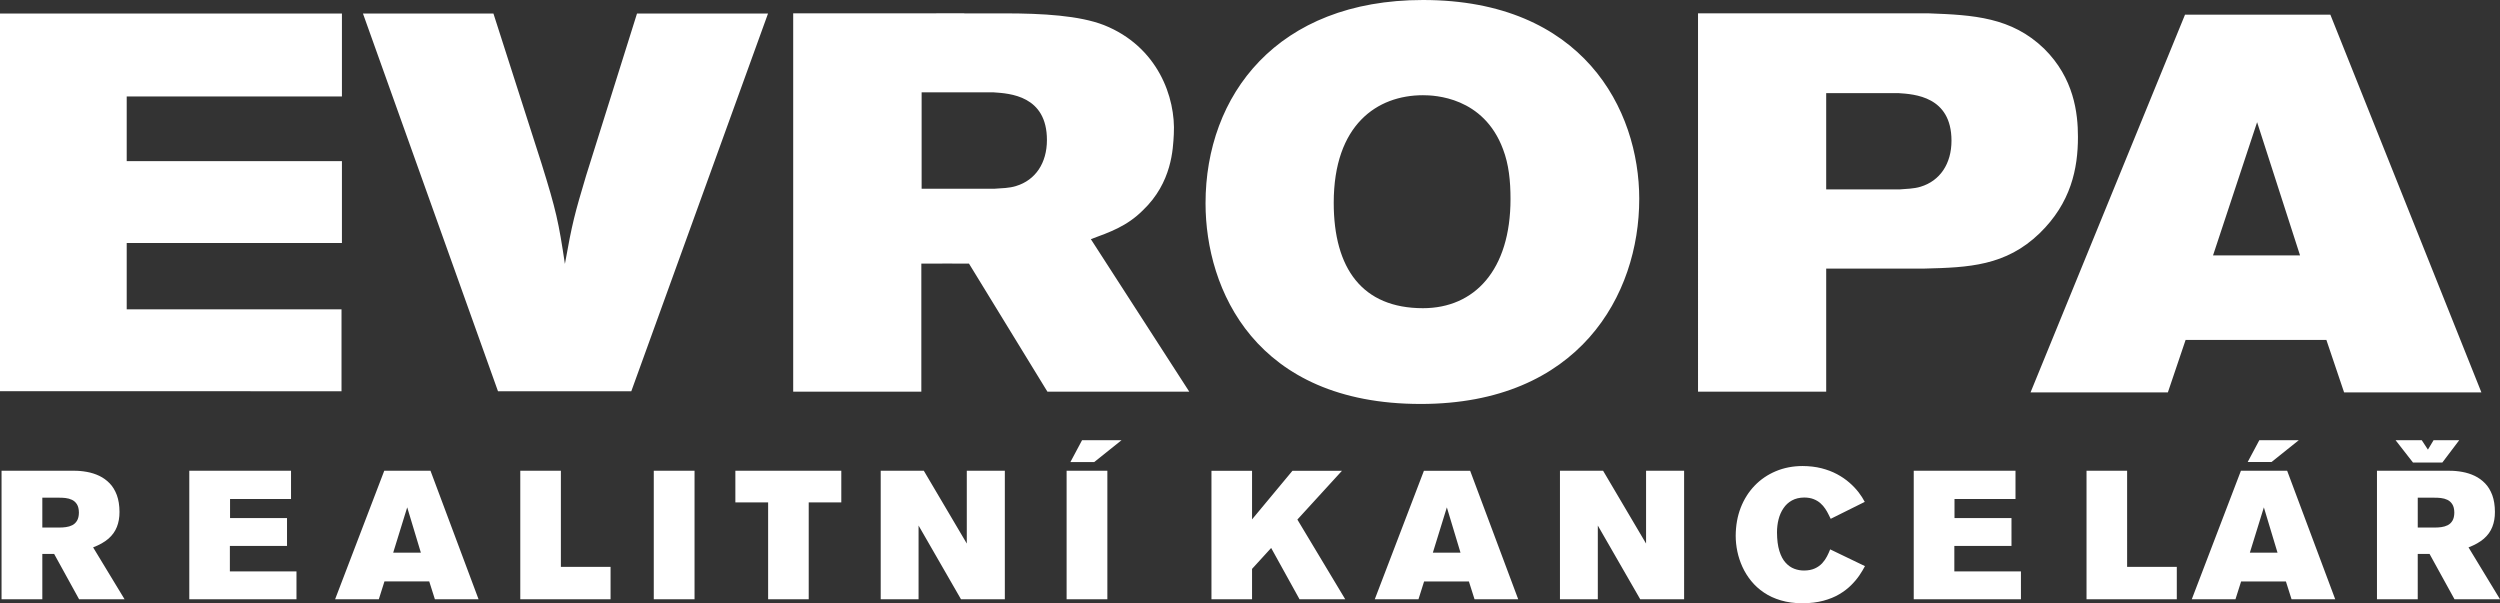
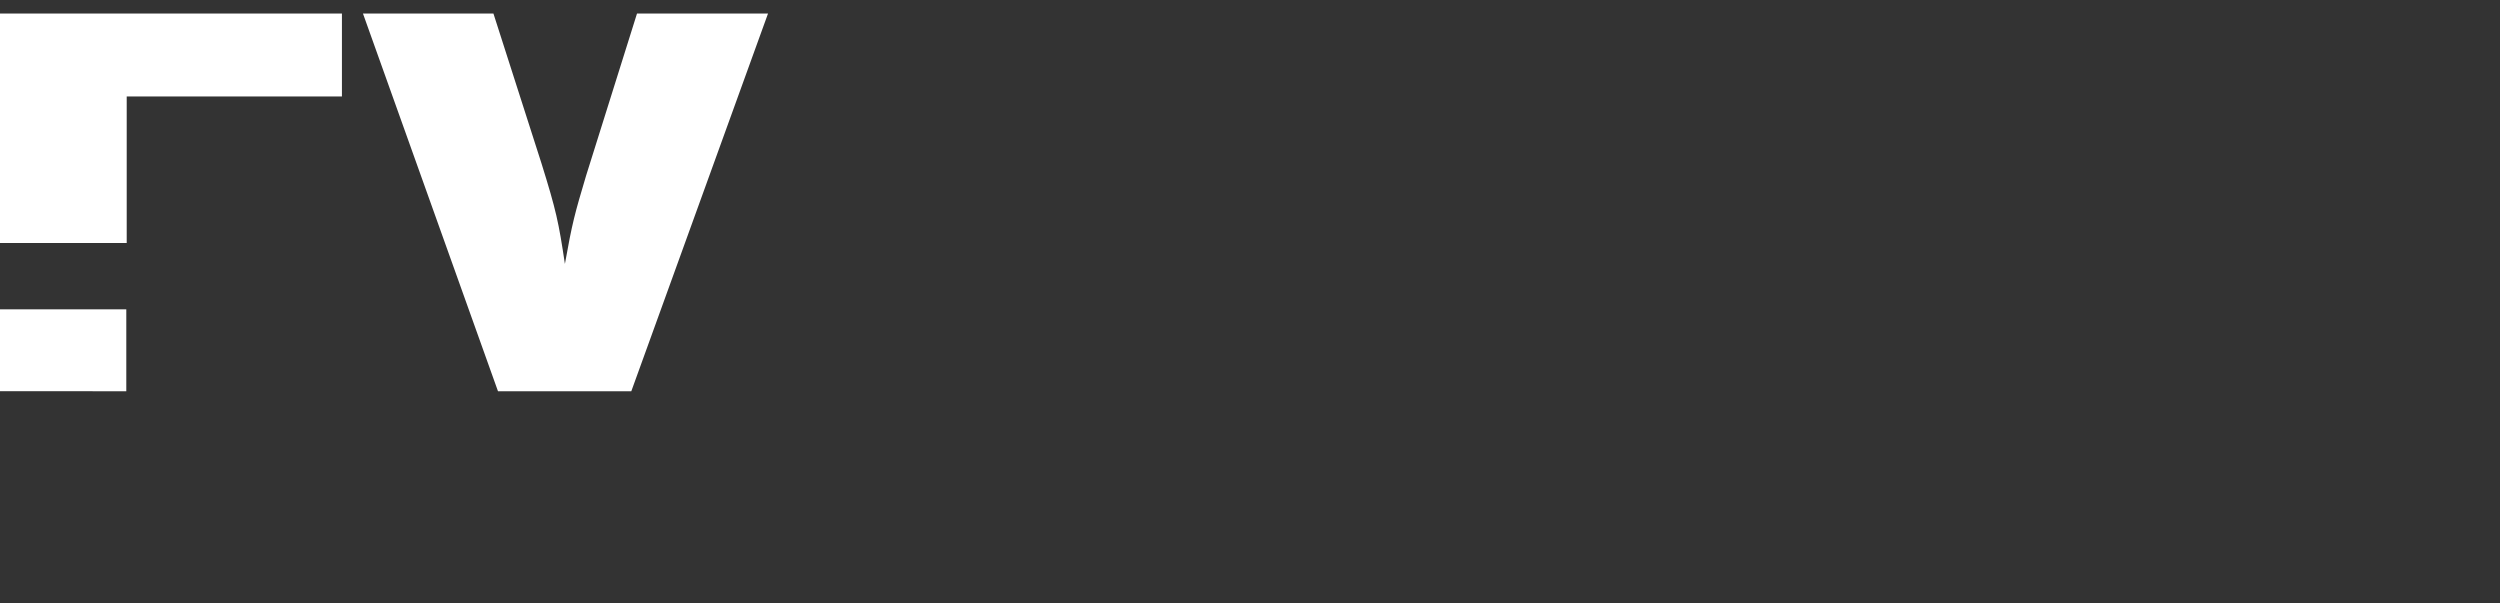
<svg xmlns="http://www.w3.org/2000/svg" width="231.973" height="55.976" viewBox="0 0 231.973 55.976">
  <rect x="0" y="0" width="231.973" height="55.976" fill="#333333" stroke="none" />
-   <path fill="#fff" d="M0 1.253h31.727V8.95h-19.97v6.002h19.97v7.597h-19.97v6.156h19.932v7.597H0V1.253M33.677 1.253h12.107l4.457 13.9c1.38 4.422 1.594 5.463 2.176 9.335.694-3.872.903-4.615 1.967-8.192l4.724-15.043h12.157l-12.687 35.05h-12.37l-12.53-35.05" />
-   <path fill="#fff" d="M152.104 18.467c0 8.887-5.577 19.016-20.28 19.016-15.343 0-19.963-10.624-19.963-18.618C111.86 8.835 118.5 0 132.035 0c14.815 0 20.07 10.13 20.07 18.467m-28.35.35c0 6.104 2.656 9.78 8.28 9.78 4.778 0 8.124-3.53 8.124-10.13 0-1.688-.16-3.223-.692-4.615-1.806-4.866-6.37-5.016-7.432-5.016-4.245 0-8.28 2.73-8.28 9.98zM157.557 1.24h21.45c4.087.15 7.645.35 10.67 3.28 2.76 2.73 3.134 5.954 3.134 8.188 0 2.93-.642 6.11-3.557 8.938-3.133 3.03-6.585 3.176-10.673 3.275h-9.13v11.42h-11.893V1.24m11.893 7.4v8.936h6.796c.637-.055 1.327-.055 1.964-.25 1.803-.546 2.866-2.135 2.866-4.27 0-4.123-3.45-4.318-4.937-4.416h-6.69zM202.747 1.358h13.484l14.015 35.05h-12.74l-1.642-4.863H202.8l-1.644 4.863h-12.743l14.334-35.05m6.688 9.98l-4.09 12.362h8.075l-3.985-12.363zM101.22 22.192c1.75-.647 3.345-1.194 4.833-2.683 2.703-2.58 2.79-5.71 2.864-7.048.195-3.42-1.488-8.142-6.475-10.13-2.285-.89-5.683-1.09-9.238-1.09h-3.73V1.23h-2.6v.01H73.6v35.1h11.89V24.462h1.945v-.01h.92v.01h1.558l7.274 11.878h13.163l-9.13-14.148m-6.94-4.93c-.637.2-1.326.2-1.967.248h-6.796V8.57h6.692c1.485.102 4.935.3 4.935 4.42 0 2.138-1.063 3.725-2.865 4.27zM228.19 40.843h-2.38l-.525.878-.574-.877h-2.43l1.62 2.077h2.72l1.57-2.077m-3.85 8.107v-2.77h1.536c.195-.003.397.006.61.03.215.023.415.08.603.167.188.09.343.228.46.417.12.188.18.444.184.77-.003.313-.062.564-.174.752-.11.186-.26.324-.44.417-.183.09-.38.15-.59.177-.212.03-.417.042-.62.04h-1.57zm-3.784-5.27v11.924h3.783V51.4h1.097l2.314 4.204h4.223l-2.922-4.813c.59-.225 1.066-.495 1.426-.807.36-.315.62-.678.782-1.092.163-.41.245-.875.242-1.393-.002-.602-.087-1.123-.247-1.56-.163-.433-.383-.8-.665-1.088-.284-.294-.605-.525-.965-.697-.363-.172-.746-.293-1.15-.366-.4-.073-.807-.11-1.212-.107h-6.704zm-7.25-2.837h-3.666l-1.08 2.026h2.212l2.533-2.027zm-1.977 10.438h-2.568l1.3-4.205 1.267 4.206zm5.353 4.324l-4.46-11.924h-4.29l-4.56 11.924h4.054l.524-1.655h4.156l.524 1.654h4.053zm-14.7 0v-3.006h-4.61V43.68h-3.766v11.924h8.377zm-14.462 0V53.02h-6.18v-2.364h5.303V48.07h-5.287V46.3h5.66V43.68h-9.443v11.924h9.948zm-17.704-4.628c-.08.206-.175.423-.293.648-.116.225-.265.44-.445.636-.183.197-.41.36-.684.484-.27.124-.602.19-.994.192-.312.003-.616-.05-.912-.163-.298-.11-.568-.3-.808-.566-.242-.265-.433-.628-.576-1.087-.144-.462-.217-1.04-.22-1.73 0-.415.048-.814.144-1.197.098-.383.247-.727.453-1.03.203-.308.465-.55.786-.727.32-.177.704-.27 1.15-.273.333.003.623.053.868.15.245.098.456.224.63.38.175.157.322.323.44.503.12.177.22.352.3.518l.212.425 3.16-1.572c-.15-.29-.342-.59-.578-.898-.24-.306-.52-.605-.853-.892-.332-.29-.712-.55-1.14-.78-.43-.23-.912-.413-1.444-.55-.534-.134-1.12-.204-1.76-.207-.902.004-1.727.164-2.48.482-.753.316-1.41.763-1.964 1.34-.554.577-.985 1.26-1.292 2.047-.304.787-.458 1.654-.464 2.6 0 .476.05.96.152 1.45.1.49.26.968.47 1.435.214.467.484.904.816 1.312.33.408.724.766 1.183 1.075.457.31.98.552 1.574.726.59.175 1.253.265 1.987.268.733-.003 1.38-.082 1.947-.234.565-.152 1.06-.352 1.483-.605.425-.25.788-.53 1.092-.833.304-.3.563-.608.772-.915.208-.31.38-.595.518-.86l-3.226-1.554zm-13.55 4.628V43.68h-3.53v6.756l-3.987-6.756h-4.003v11.924h3.513v-6.84l3.935 6.84h4.07zm-20.747-4.323h-2.568l1.3-4.205 1.267 4.206zm5.354 4.324l-4.46-11.924h-4.29l-4.56 11.924h4.054l.523-1.655h4.156l.524 1.654h4.054zm-16.05 0l-4.442-7.397 4.138-4.527h-4.594l-3.75 4.51v-4.51h-3.766v11.924h3.766v-2.82l1.773-1.942 2.634 4.762h4.24zm-20.756-14.76h-3.665l-1.08 2.025h2.212l2.533-2.027zm-5.1 14.76h3.783V43.68H98.97v11.924zm-5.73 0V43.68h-3.53v6.756L85.72 43.68H81.72v11.924h3.513v-6.84l3.937 6.84h4.07zM78.064 46.62v-2.94h-9.83v2.94h3.04v8.984h3.766V46.62h3.025zm-17.4 8.984h3.782V43.68h-3.783v11.924zm-4.01 0v-3.006h-4.61V43.68h-3.767v11.924h8.377zM39.05 51.28h-2.566l1.3-4.205 1.267 4.206zm5.355 4.324l-4.46-11.924h-4.29l-4.56 11.924h4.055l.523-1.655h4.155l.524 1.654h4.053zm-16.895 0V53.02h-6.18v-2.364h5.302V48.07h-5.286V46.3h5.658V43.68h-9.44v11.924h9.946zM3.927 48.95v-2.77h1.537c.194-.003.397.006.61.03.215.023.415.08.603.167.19.09.344.228.462.417.117.188.18.444.182.77-.003.313-.062.564-.175.752-.11.186-.26.324-.44.417-.182.09-.38.15-.59.177-.21.03-.417.042-.62.04h-1.57zM.144 43.68v11.924h3.783V51.4h1.098l2.314 4.204h4.22L8.64 50.79c.588-.225 1.063-.495 1.424-.807.36-.315.62-.678.782-1.092.163-.41.245-.875.242-1.393-.002-.602-.087-1.123-.247-1.56-.163-.433-.382-.8-.664-1.088-.284-.294-.605-.525-.965-.697-.362-.172-.745-.293-1.148-.366-.402-.073-.808-.11-1.213-.107H.143z" />
+   <path fill="#fff" d="M0 1.253h31.727V8.95h-19.97v6.002v7.597h-19.97v6.156h19.932v7.597H0V1.253M33.677 1.253h12.107l4.457 13.9c1.38 4.422 1.594 5.463 2.176 9.335.694-3.872.903-4.615 1.967-8.192l4.724-15.043h12.157l-12.687 35.05h-12.37l-12.53-35.05" />
</svg>